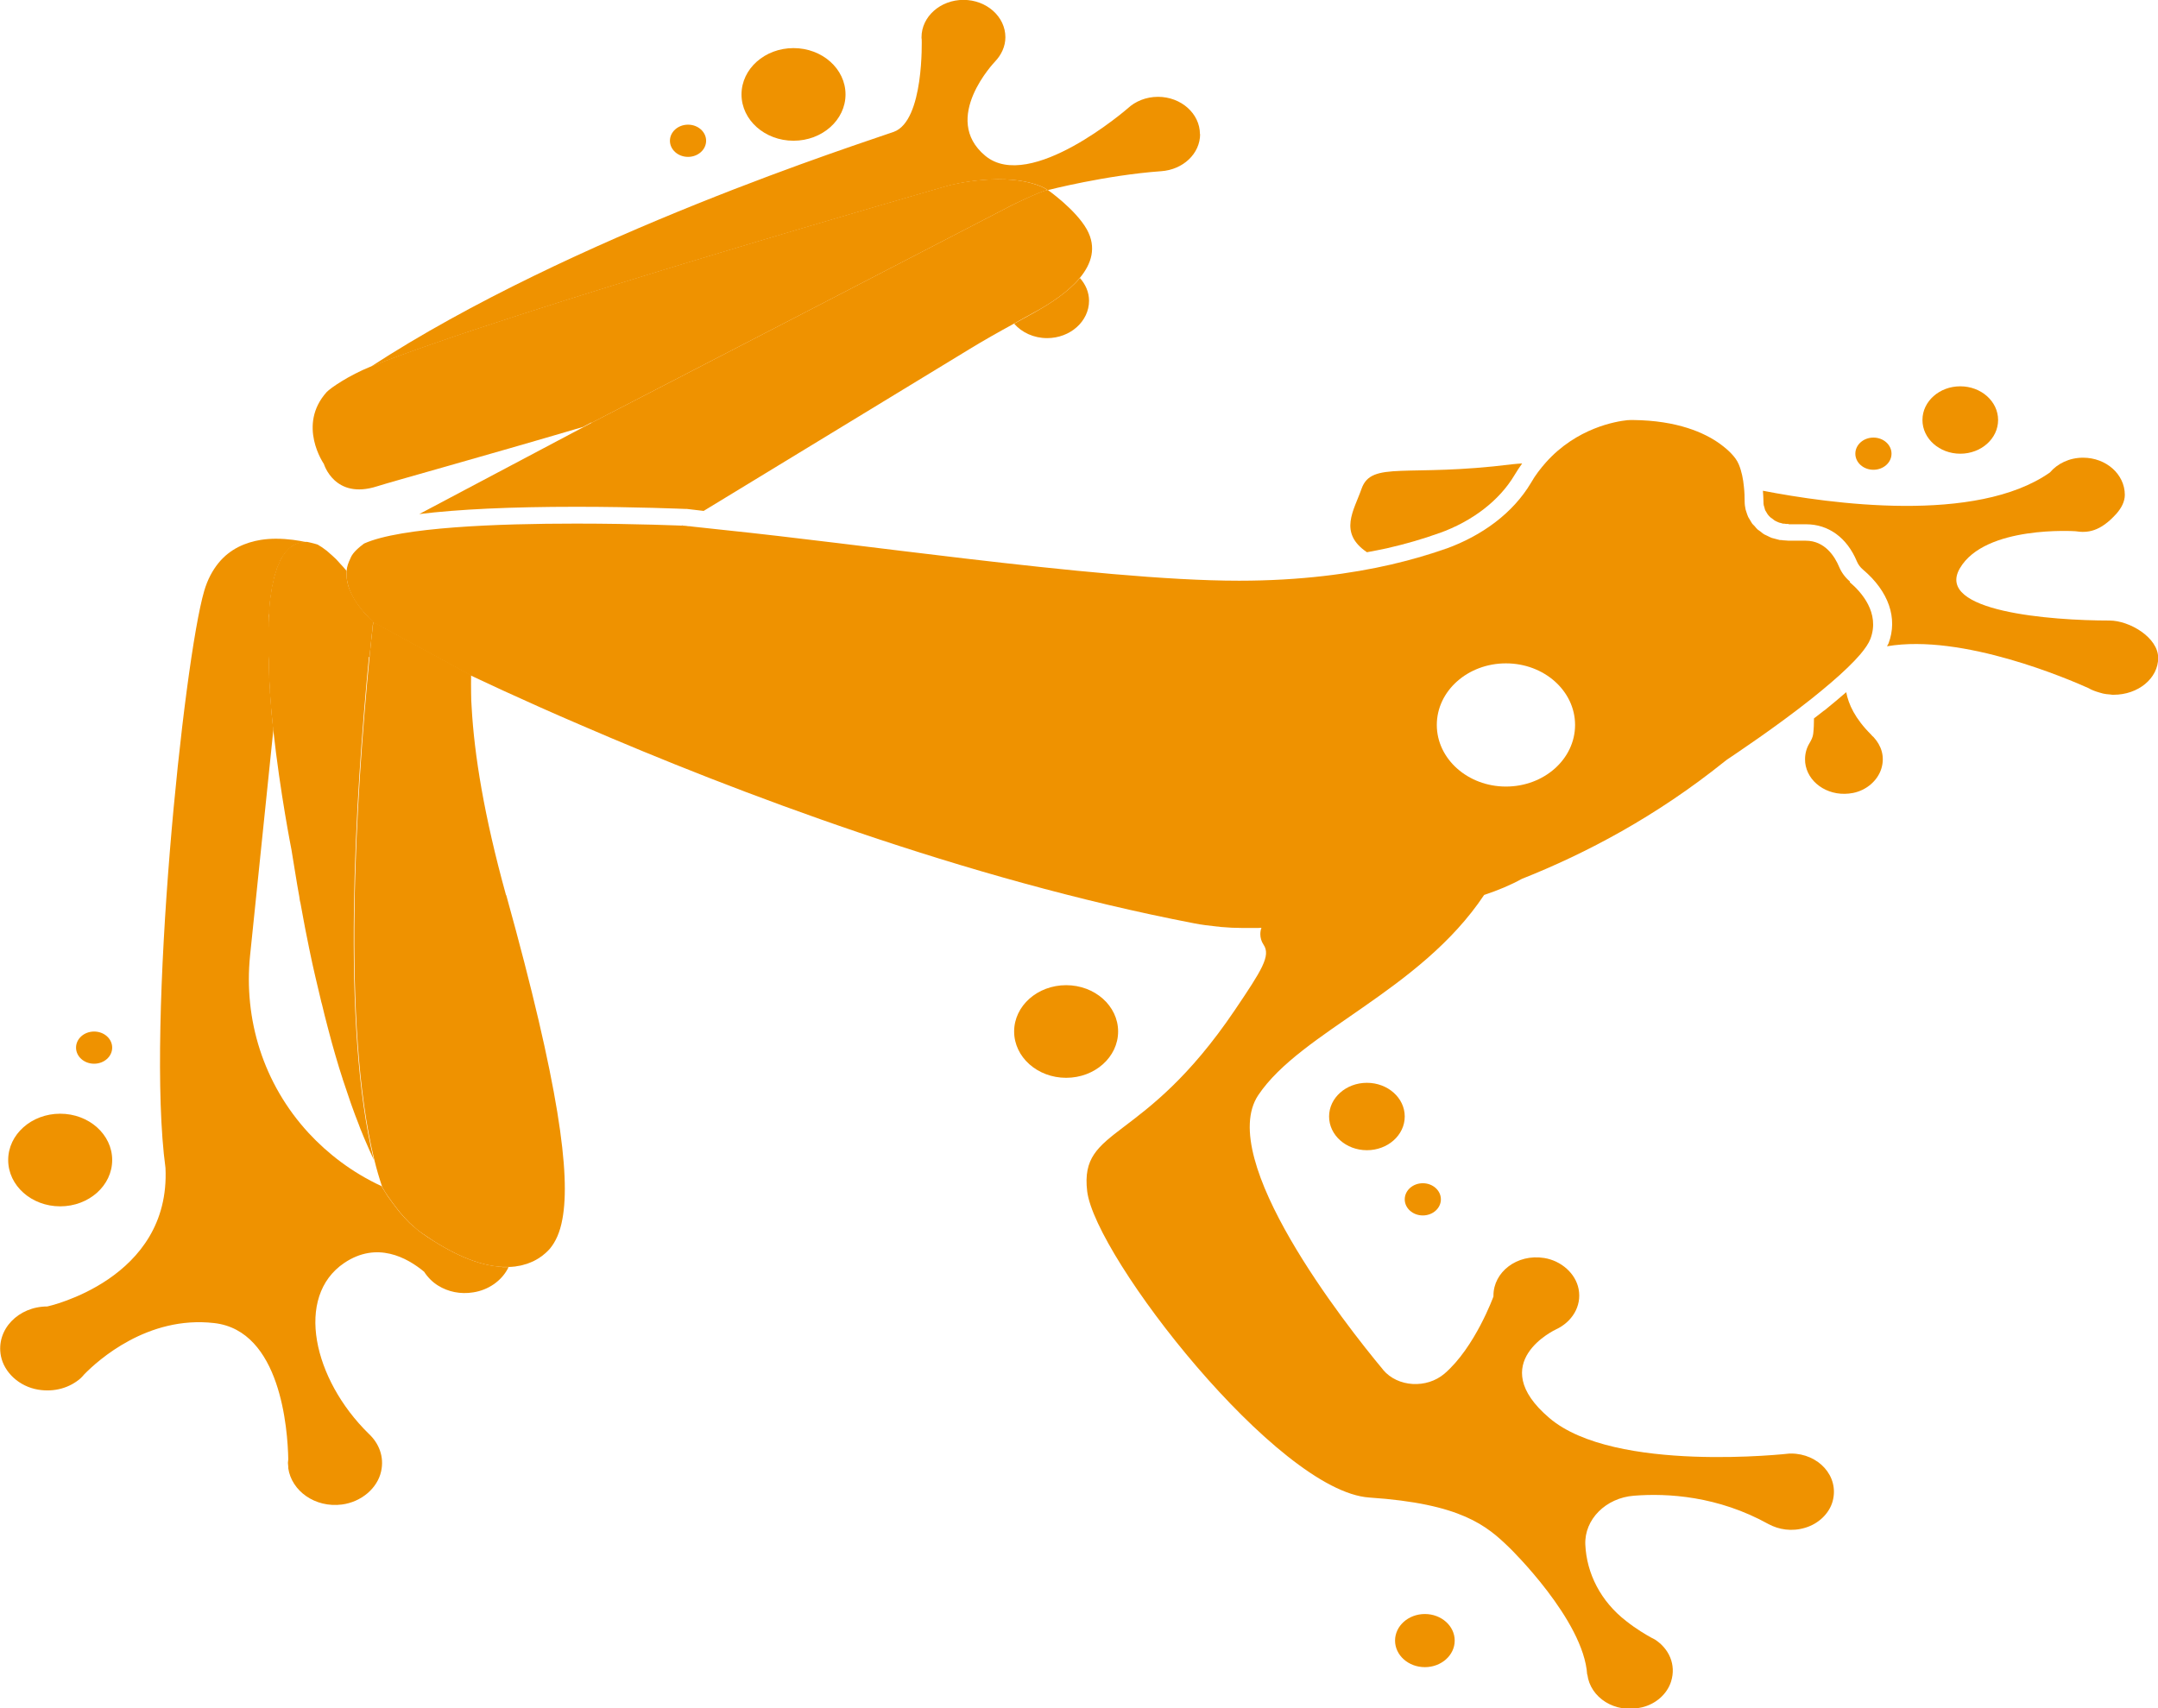
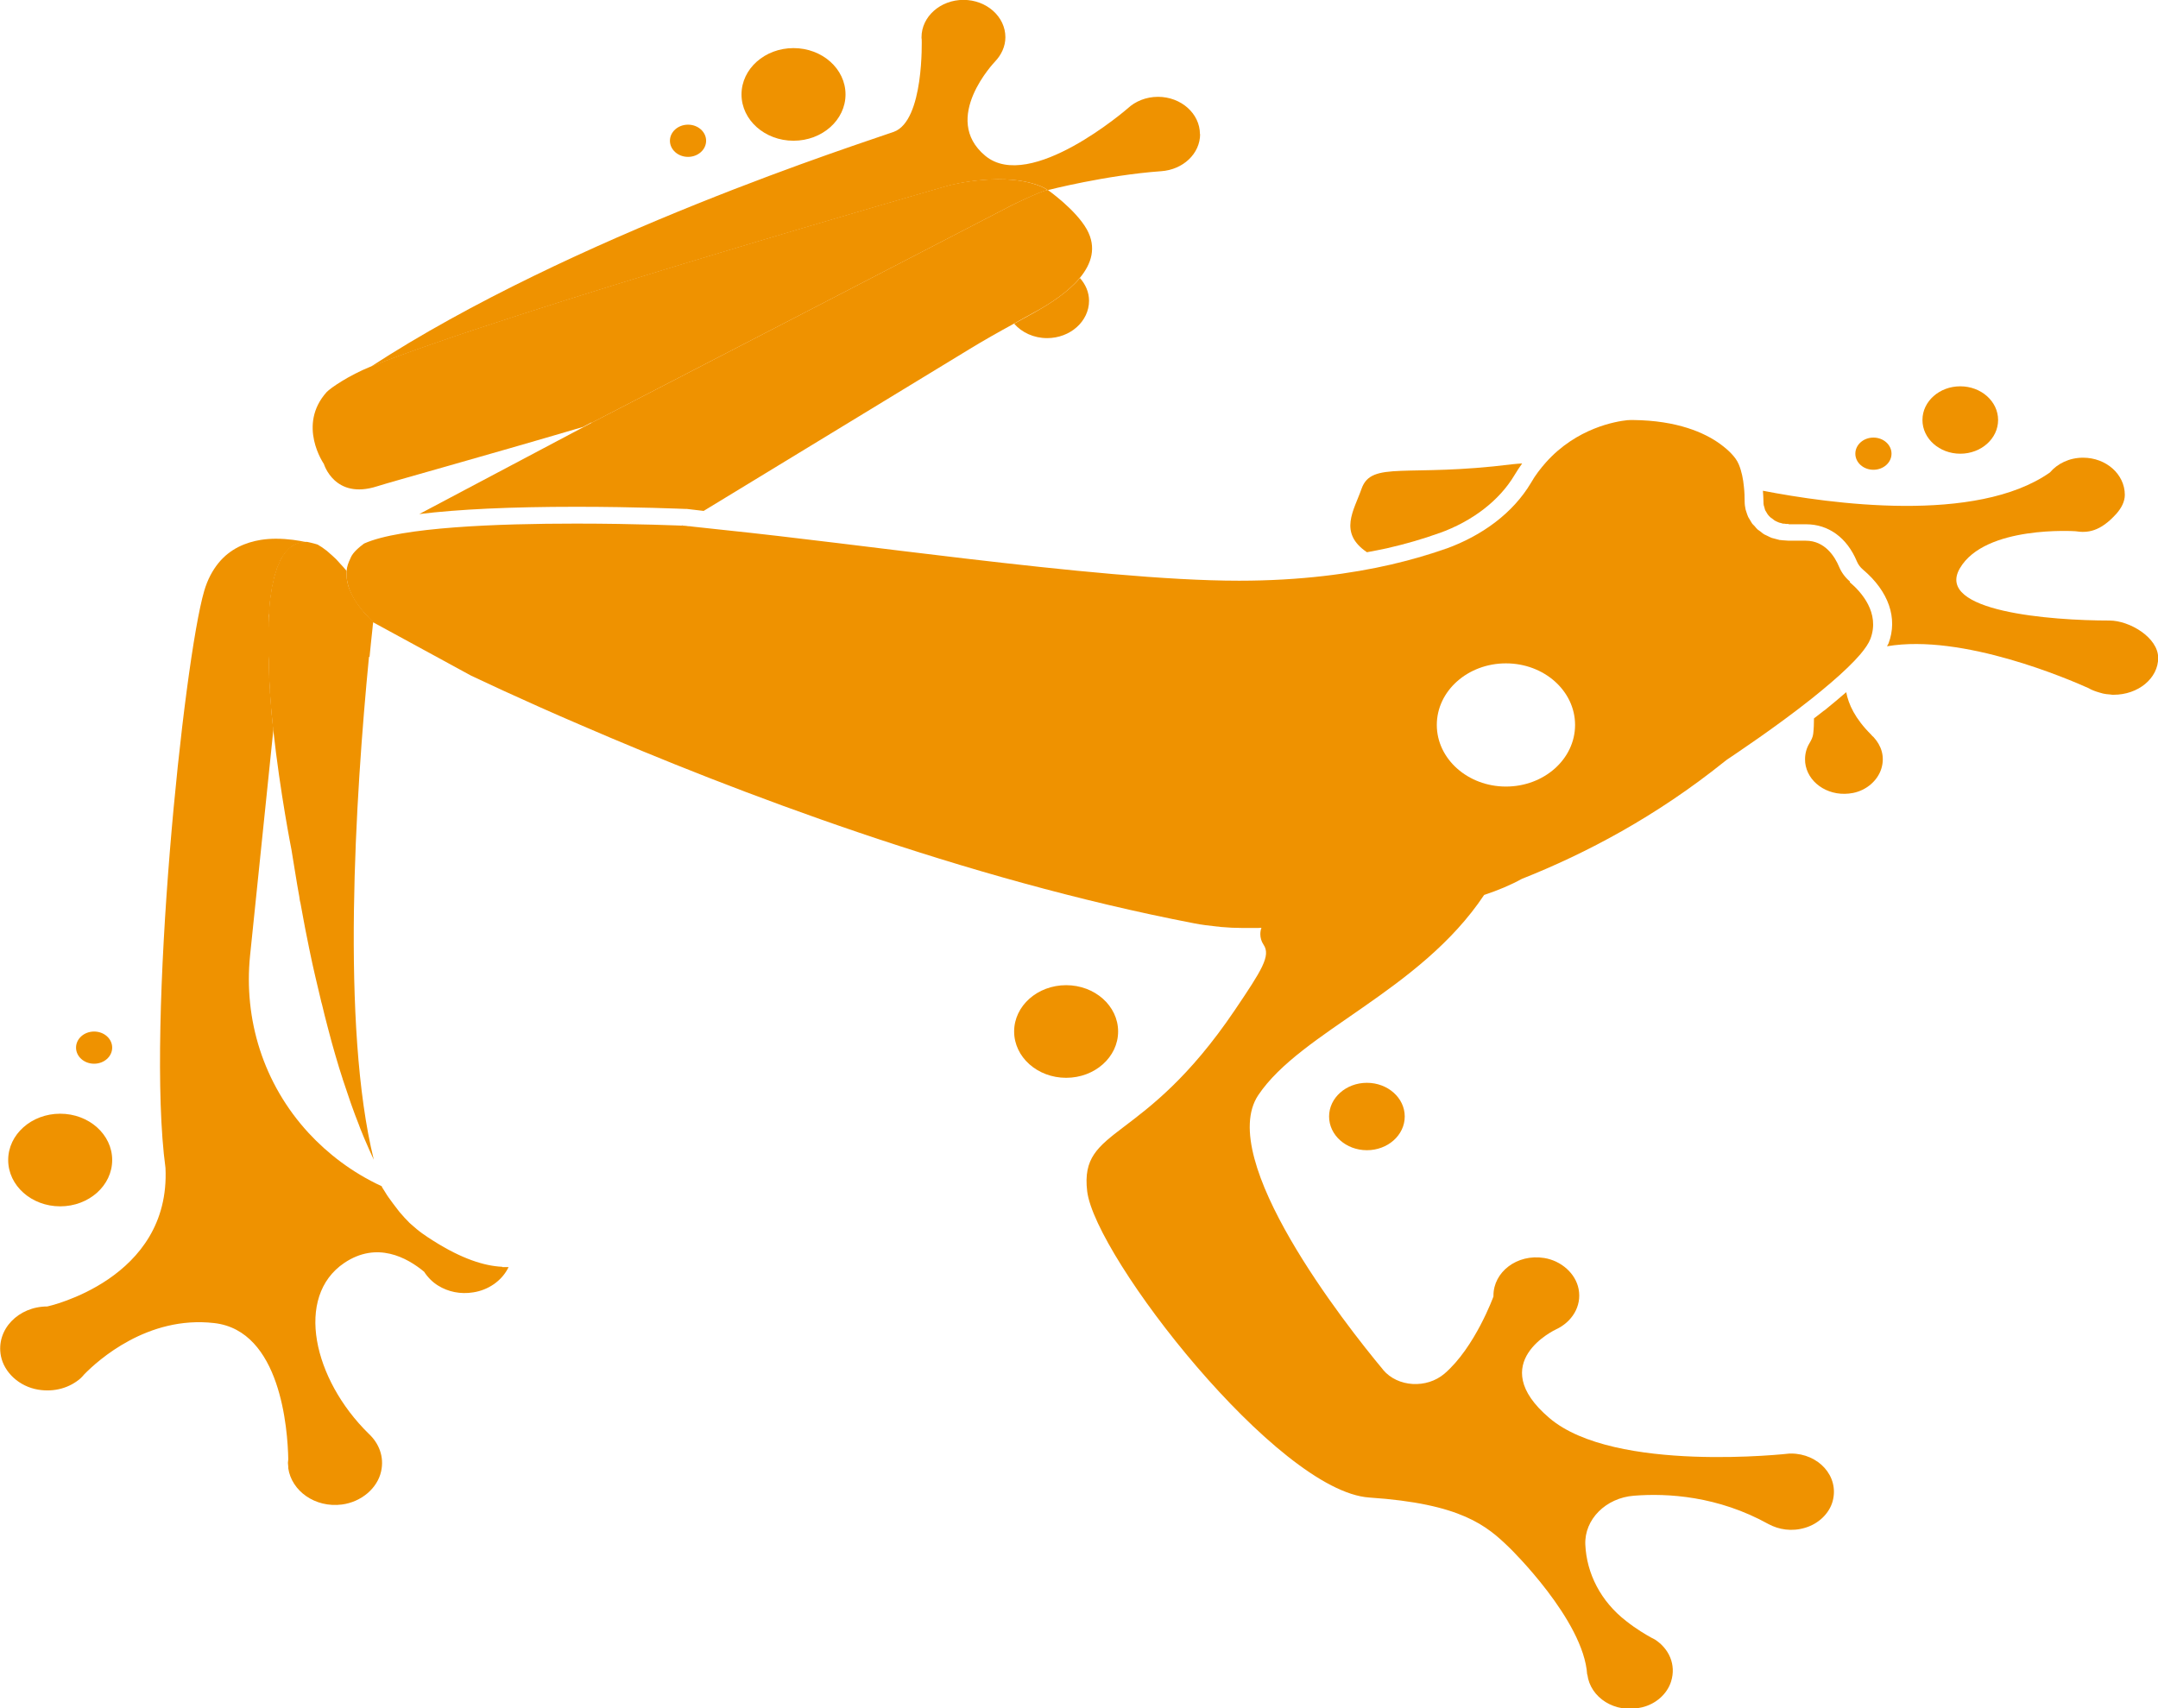
<svg xmlns="http://www.w3.org/2000/svg" width="72" height="57" viewBox="0 0 72 57" fill="none">
  <g clip-path="url(#clip0_450_2808)">
    <path d="M34.538 10.413C34.302 10.54 34.072 10.673 33.836 10.801C34.091 11.094 34.489 11.283 34.937 11.283C35.707 11.283 36.335 10.723 36.335 10.036C36.335 9.748 36.217 9.488 36.031 9.277C35.639 9.743 35.042 10.13 34.545 10.407L34.538 10.413Z" fill="#EF9200" />
    <path d="M40.035 4.477C40.035 3.791 39.407 3.231 38.636 3.231C38.238 3.231 37.877 3.381 37.623 3.619C37.623 3.619 34.371 6.444 32.872 5.198C31.374 3.951 33.196 2.057 33.196 2.057C33.407 1.835 33.544 1.553 33.544 1.242C33.544 0.556 32.916 -0.004 32.145 -0.004C31.374 -0.004 30.746 0.556 30.746 1.242C30.746 1.265 30.746 1.287 30.752 1.309C30.752 1.309 30.839 4.034 29.819 4.4C28.862 4.743 19.1 7.851 12.36 12.244C16.924 10.405 31.685 6.184 31.685 6.184C31.685 6.184 33.6 5.685 34.825 6.261C34.862 6.278 34.949 6.339 34.961 6.344C34.961 6.344 36.889 5.846 38.742 5.713C39.469 5.663 40.041 5.131 40.041 4.472L40.035 4.477Z" fill="#EF9200" />
    <path d="M19.741 14.108L21.519 13.188L27.6 10.042L30.037 8.779L33.78 6.84C33.78 6.84 34.675 6.402 34.949 6.341C34.937 6.336 34.856 6.275 34.812 6.258C33.587 5.682 31.672 6.181 31.672 6.181C31.672 6.181 16.912 10.402 12.348 12.241C11.652 12.523 11.036 12.939 10.899 13.083C9.905 14.191 10.806 15.481 10.806 15.481C10.806 15.481 11.161 16.683 12.578 16.229C13.119 16.057 16.016 15.26 19.455 14.246L19.722 14.102L19.741 14.108Z" fill="#EF9200" />
    <path d="M12.329 21.926C12.36 21.588 12.398 21.267 12.429 20.962C12.435 20.89 12.441 20.819 12.454 20.752C12.354 20.658 12.255 20.553 12.155 20.442C11.938 20.187 11.732 19.888 11.627 19.567C11.577 19.406 11.552 19.24 11.565 19.068V19.057C11.565 19.057 11.552 19.04 11.546 19.029C11.484 18.952 11.415 18.88 11.353 18.813C11.31 18.763 11.266 18.713 11.223 18.669C11.154 18.597 11.079 18.536 11.011 18.475C10.974 18.442 10.937 18.409 10.905 18.381C10.8 18.298 10.694 18.226 10.595 18.171C10.595 18.171 10.563 18.16 10.501 18.143C10.439 18.126 10.352 18.104 10.246 18.082C10.246 18.082 10.234 18.082 10.228 18.082C10.228 18.082 10.215 18.082 10.203 18.082C10.122 18.082 10.041 18.093 9.967 18.115C9.917 18.132 9.873 18.148 9.824 18.171C9.761 18.204 9.699 18.243 9.643 18.293C9.625 18.309 9.612 18.331 9.594 18.348C9.556 18.387 9.519 18.42 9.488 18.464C9.488 18.464 9.488 18.475 9.475 18.481C9.457 18.503 9.444 18.531 9.432 18.558C9.407 18.603 9.376 18.642 9.351 18.686C9.351 18.697 9.345 18.702 9.339 18.713C9.326 18.741 9.314 18.774 9.301 18.808C9.283 18.852 9.258 18.902 9.239 18.952C9.239 18.957 9.239 18.968 9.233 18.974C9.22 19.013 9.208 19.057 9.196 19.096C9.177 19.146 9.165 19.195 9.146 19.251C9.133 19.306 9.121 19.367 9.109 19.428C9.096 19.483 9.084 19.533 9.071 19.589C9.059 19.655 9.053 19.727 9.04 19.799C9.034 19.855 9.022 19.904 9.015 19.96C9.003 20.037 8.997 20.12 8.99 20.198C8.99 20.253 8.978 20.303 8.978 20.353C8.978 20.386 8.978 20.42 8.978 20.453C8.978 20.508 8.972 20.564 8.966 20.619C8.966 20.669 8.959 20.719 8.959 20.774C8.959 20.857 8.959 20.94 8.953 21.023C8.953 21.04 8.953 21.051 8.953 21.068C8.953 21.118 8.953 21.168 8.953 21.217C8.953 21.295 8.953 21.372 8.953 21.45C8.953 21.483 8.953 21.511 8.953 21.544C8.953 21.588 8.953 21.633 8.953 21.677C8.953 21.799 8.953 21.915 8.966 22.037C8.966 22.07 8.966 22.109 8.966 22.142C8.966 22.17 8.966 22.203 8.966 22.231C8.966 22.336 8.972 22.436 8.978 22.541C8.978 22.563 8.978 22.591 8.978 22.613C8.984 22.741 8.997 22.874 9.003 23.001C9.003 23.012 9.003 23.023 9.003 23.034C9.003 23.056 9.003 23.073 9.003 23.095C9.015 23.25 9.028 23.405 9.04 23.561C9.04 23.561 9.04 23.566 9.04 23.572C9.04 23.572 9.04 23.583 9.04 23.588C9.059 23.765 9.071 23.943 9.09 24.114C9.096 24.192 9.102 24.264 9.115 24.336C9.351 26.48 9.724 28.352 9.724 28.352C9.761 28.574 9.799 28.806 9.836 29.039C9.848 29.1 9.855 29.161 9.867 29.227C9.898 29.432 9.936 29.637 9.973 29.848C9.985 29.903 9.991 29.953 9.998 30.008C10.004 30.047 10.01 30.086 10.023 30.125C10.06 30.324 10.097 30.523 10.134 30.728C10.153 30.817 10.166 30.906 10.184 30.994C10.228 31.21 10.271 31.426 10.315 31.648C10.327 31.714 10.346 31.786 10.358 31.853C10.402 32.063 10.445 32.268 10.495 32.479C10.508 32.534 10.52 32.59 10.532 32.639C10.588 32.878 10.644 33.11 10.7 33.349C10.713 33.404 10.725 33.465 10.744 33.52C10.8 33.764 10.862 34.002 10.924 34.24C10.937 34.296 10.955 34.351 10.968 34.407C11.03 34.65 11.098 34.894 11.167 35.132C11.179 35.176 11.191 35.215 11.204 35.26C11.278 35.514 11.353 35.764 11.434 36.007C11.434 36.019 11.44 36.035 11.446 36.046C11.527 36.29 11.608 36.528 11.689 36.766C11.701 36.794 11.707 36.822 11.72 36.855C11.801 37.088 11.888 37.315 11.975 37.536C11.987 37.575 12.006 37.614 12.018 37.653C12.105 37.869 12.193 38.085 12.286 38.29C12.298 38.323 12.317 38.356 12.329 38.389C12.379 38.495 12.423 38.6 12.472 38.7C11.372 34.24 11.857 26.59 12.311 21.915L12.329 21.926Z" fill="#EF9200" />
    <path d="M16.756 42.272C16.159 42.245 15.407 42.006 14.462 41.408C14.338 41.331 14.213 41.247 14.089 41.159C13.964 41.07 13.84 40.965 13.716 40.854C13.697 40.837 13.685 40.826 13.666 40.81C13.554 40.699 13.442 40.577 13.33 40.444C13.312 40.422 13.293 40.4 13.274 40.372C13.169 40.239 13.063 40.095 12.957 39.946C12.939 39.923 12.926 39.896 12.908 39.874C12.877 39.824 12.845 39.768 12.808 39.713C12.783 39.68 12.764 39.641 12.74 39.602C12.74 39.597 12.74 39.591 12.74 39.586C11.732 39.12 10.93 38.489 10.302 37.813C8.779 36.162 8.126 34.008 8.344 31.88L9.121 24.347C9.115 24.275 9.102 24.203 9.096 24.131C9.077 23.953 9.059 23.776 9.046 23.599C9.046 23.599 9.046 23.588 9.046 23.582C9.046 23.582 9.046 23.577 9.046 23.571C9.034 23.416 9.022 23.261 9.009 23.106C9.009 23.084 9.009 23.067 9.009 23.045C9.009 23.034 9.009 23.023 9.009 23.012C9.003 22.884 8.99 22.752 8.984 22.624C8.984 22.602 8.984 22.574 8.984 22.552C8.984 22.447 8.972 22.347 8.972 22.242C8.972 22.214 8.972 22.181 8.972 22.153C8.972 22.12 8.972 22.081 8.972 22.048C8.972 21.926 8.966 21.804 8.959 21.688C8.959 21.644 8.959 21.599 8.959 21.555C8.959 21.522 8.959 21.494 8.959 21.461C8.959 21.383 8.959 21.306 8.959 21.228C8.959 21.178 8.959 21.128 8.959 21.079C8.959 21.062 8.959 21.051 8.959 21.034C8.959 20.951 8.959 20.868 8.966 20.785C8.966 20.735 8.966 20.685 8.972 20.63C8.972 20.575 8.972 20.519 8.984 20.464C8.984 20.43 8.984 20.397 8.984 20.364C8.984 20.309 8.997 20.259 8.997 20.209C9.003 20.126 9.009 20.048 9.022 19.971C9.028 19.915 9.04 19.866 9.046 19.81C9.059 19.738 9.065 19.666 9.077 19.6C9.09 19.544 9.102 19.494 9.115 19.439C9.127 19.378 9.14 19.317 9.152 19.262C9.165 19.206 9.183 19.156 9.202 19.107C9.214 19.068 9.227 19.023 9.239 18.985C9.239 18.979 9.239 18.968 9.245 18.963C9.264 18.913 9.283 18.868 9.308 18.819C9.32 18.785 9.332 18.752 9.345 18.724C9.345 18.713 9.351 18.702 9.357 18.697C9.382 18.647 9.407 18.608 9.438 18.569C9.457 18.542 9.469 18.519 9.482 18.492C9.482 18.492 9.482 18.481 9.494 18.475C9.525 18.431 9.562 18.392 9.6 18.359C9.618 18.342 9.631 18.32 9.65 18.303C9.705 18.253 9.768 18.209 9.83 18.181C9.88 18.159 9.923 18.137 9.973 18.126C10.054 18.104 10.128 18.093 10.209 18.093C10.215 18.093 10.222 18.093 10.228 18.093C9.979 18.038 9.612 17.977 9.208 17.977C9.046 17.977 8.879 17.988 8.704 18.015C8.195 18.098 7.672 18.314 7.287 18.791C7.094 19.029 6.926 19.334 6.814 19.716C6.13 22.043 4.868 34.174 5.521 38.971C5.701 42.704 1.579 43.596 1.579 43.596C0.615 43.596 -0.143 44.366 0.031 45.252C0.143 45.806 0.646 46.266 1.268 46.371C1.822 46.465 2.331 46.305 2.686 45.995C2.729 45.956 2.773 45.906 2.81 45.862C3.264 45.396 4.924 43.895 7.144 44.15C9.364 44.399 9.6 47.695 9.618 48.698C9.618 48.737 9.606 48.775 9.606 48.814C9.606 48.858 9.618 48.903 9.618 48.947C9.618 48.975 9.618 48.997 9.618 48.997C9.73 49.75 10.508 50.321 11.409 50.205C12.05 50.121 12.59 49.667 12.715 49.102C12.827 48.609 12.64 48.155 12.298 47.839C10.452 46.028 9.824 43.269 11.484 42.145C12.578 41.408 13.585 41.968 14.151 42.438C14.269 42.621 14.431 42.787 14.624 42.904C14.947 43.103 15.357 43.197 15.793 43.125C16.29 43.048 16.719 42.749 16.937 42.344C16.949 42.322 16.955 42.305 16.968 42.283C16.955 42.283 16.949 42.283 16.937 42.283C16.881 42.283 16.818 42.283 16.756 42.283V42.272Z" fill="#EF9200" />
    <path d="M48.019 17.791C49.132 17.392 50.027 16.7 50.531 15.853C50.612 15.72 50.693 15.592 50.786 15.465C50.674 15.47 50.562 15.482 50.456 15.492C46.931 15.936 45.762 15.36 45.426 16.312C45.178 17.027 44.643 17.775 45.607 18.428C45.831 18.384 46.054 18.345 46.272 18.296C46.906 18.151 47.491 17.98 48.013 17.791H48.019Z" fill="#EF9200" />
    <path d="M60.864 23.707C60.752 23.796 60.634 23.884 60.522 23.973C60.522 24.145 60.516 24.316 60.497 24.483C60.485 24.599 60.429 24.704 60.367 24.809C60.273 24.964 60.224 25.147 60.224 25.336C60.224 25.413 60.23 25.491 60.248 25.563C60.385 26.177 61.069 26.61 61.828 26.46C62.275 26.371 62.642 26.05 62.767 25.657C62.897 25.247 62.767 24.876 62.512 24.599C62.512 24.599 62.493 24.577 62.481 24.571C62.462 24.555 62.443 24.532 62.425 24.51C61.89 23.978 61.672 23.497 61.598 23.098C61.374 23.291 61.131 23.497 60.864 23.712V23.707Z" fill="#EF9200" />
    <path d="M70.377 20.707C68.425 20.707 64.545 20.408 65.39 18.963C66.23 17.522 69.245 17.727 69.245 17.727C69.637 17.788 70.066 17.755 70.619 17.135C70.775 16.957 70.893 16.741 70.893 16.514C70.893 15.827 70.271 15.273 69.5 15.273C69.046 15.273 68.648 15.467 68.394 15.766C65.931 17.495 61.044 16.808 58.818 16.376C58.825 16.498 58.837 16.625 58.837 16.741C58.837 16.786 58.837 16.83 58.849 16.874C58.856 16.896 58.868 16.919 58.874 16.957C58.88 16.98 58.887 17.002 58.893 17.024C58.905 17.041 58.918 17.063 58.93 17.085L58.949 17.118C58.949 17.118 58.968 17.151 58.98 17.168L59.023 17.218L59.061 17.256L59.08 17.273C59.08 17.273 59.117 17.301 59.136 17.312L59.179 17.345C59.179 17.345 59.204 17.362 59.204 17.367C59.229 17.378 59.247 17.39 59.272 17.401L59.322 17.423C59.322 17.423 59.347 17.434 59.359 17.439L59.428 17.456L59.484 17.473H59.521L59.596 17.484H59.664L59.689 17.495H59.931H60.261C61.007 17.495 61.623 17.943 61.952 18.73C61.996 18.835 62.064 18.929 62.157 19.007C63.015 19.733 63.326 20.63 63.009 21.472C62.997 21.5 62.972 21.533 62.959 21.566C65.484 21.134 69.053 22.68 69.68 22.962C69.793 23.029 69.917 23.073 70.054 23.112C70.091 23.123 70.134 23.134 70.172 23.145C70.24 23.162 70.315 23.167 70.389 23.173C70.42 23.173 70.445 23.184 70.476 23.184C70.483 23.184 70.489 23.184 70.495 23.184C70.501 23.184 70.507 23.184 70.52 23.184C71.341 23.184 72.006 22.635 72.006 21.954C72.006 21.273 71.048 20.707 70.383 20.707H70.377Z" fill="#EF9200" />
    <path d="M48.255 18.301C49.449 17.869 50.481 17.121 51.084 16.107C51.239 15.847 51.407 15.625 51.581 15.426C51.407 15.625 51.233 15.847 51.084 16.107C50.481 17.121 49.449 17.869 48.255 18.301C47.739 18.483 47.13 18.666 46.44 18.827C47.136 18.666 47.745 18.483 48.261 18.301H48.255Z" fill="#EF9200" />
-     <path d="M59.677 18.046C59.584 18.046 59.49 18.035 59.403 18.023C59.441 18.023 59.478 18.029 59.515 18.035C59.565 18.035 59.615 18.046 59.671 18.046H59.677Z" fill="#662483" />
    <path d="M22.999 17.559C22.999 17.559 23.036 17.559 23.055 17.565C23.036 17.565 23.012 17.565 22.999 17.559Z" fill="#662483" />
    <path d="M23.198 17.582C23.31 17.593 23.441 17.61 23.565 17.621C23.434 17.61 23.31 17.593 23.198 17.582Z" fill="#662483" />
    <path d="M22.738 17.527C22.738 17.527 22.776 17.527 22.794 17.534C22.769 17.534 22.751 17.534 22.738 17.527Z" fill="#662483" />
    <path d="M22.837 17.539C22.837 17.539 22.88 17.539 22.905 17.545C22.88 17.545 22.856 17.545 22.837 17.539Z" fill="#662483" />
    <path d="M22.868 16.983H22.893H22.918L23.477 17.049L32.331 11.659C32.81 11.366 33.301 11.089 33.799 10.817C34.047 10.679 34.29 10.54 34.538 10.407C35.036 10.136 35.633 9.748 36.025 9.277C36.416 8.806 36.596 8.258 36.261 7.654C35.882 6.984 34.955 6.336 34.955 6.336C34.681 6.391 33.786 6.834 33.786 6.834L30.043 8.773L27.606 10.036L21.525 13.183L19.747 14.102L19.479 14.246L15.587 16.307L13.989 17.154C15.289 16.994 17.03 16.911 19.231 16.911C21.22 16.911 22.856 16.983 22.874 16.983H22.868Z" fill="#EF9200" />
-     <path d="M16.881 29.862C16.147 27.209 15.824 25.176 15.737 23.614C15.724 23.442 15.718 23.276 15.718 23.115C15.718 22.91 15.712 22.716 15.718 22.528L12.454 20.75C12.448 20.817 12.441 20.889 12.429 20.96C12.416 21.088 12.404 21.232 12.385 21.365C12.367 21.548 12.348 21.73 12.329 21.924C11.876 26.594 11.391 34.249 12.491 38.709C12.566 39.019 12.653 39.312 12.746 39.589C12.746 39.595 12.746 39.6 12.746 39.606C12.771 39.645 12.79 39.678 12.814 39.717C12.845 39.767 12.877 39.828 12.914 39.877C12.933 39.9 12.945 39.927 12.964 39.949C13.069 40.099 13.175 40.243 13.281 40.376C13.299 40.398 13.318 40.42 13.337 40.448C13.449 40.581 13.56 40.703 13.672 40.814C13.691 40.83 13.704 40.841 13.722 40.858C13.84 40.969 13.965 41.074 14.095 41.163C14.226 41.251 14.35 41.334 14.468 41.412C15.413 42.01 16.166 42.248 16.763 42.276C16.825 42.276 16.881 42.276 16.943 42.276C16.955 42.276 16.974 42.276 16.986 42.276C17.024 42.276 17.067 42.276 17.105 42.27C17.16 42.27 17.21 42.259 17.266 42.248C17.297 42.243 17.335 42.237 17.366 42.232C17.422 42.221 17.471 42.204 17.527 42.187C17.552 42.182 17.577 42.176 17.602 42.165C17.677 42.138 17.745 42.11 17.813 42.077C17.863 42.049 17.913 42.027 17.963 41.993C18.043 41.944 18.118 41.888 18.186 41.827C18.193 41.822 18.199 41.816 18.205 41.811C18.255 41.766 18.305 41.717 18.348 41.667C18.535 41.44 18.684 41.129 18.765 40.675C19.038 39.202 18.659 36.238 16.893 29.879L16.881 29.862Z" fill="#EF9200" />
    <path d="M45.606 38.382C46.303 38.382 46.868 37.878 46.868 37.257C46.868 36.636 46.303 36.133 45.606 36.133C44.909 36.133 44.344 36.636 44.344 37.257C44.344 37.878 44.909 38.382 45.606 38.382Z" fill="#EF9200" />
    <path d="M65.403 15.14C66.1 15.14 66.665 14.636 66.665 14.015C66.665 13.394 66.1 12.891 65.403 12.891C64.706 12.891 64.141 13.394 64.141 14.015C64.141 14.636 64.706 15.14 65.403 15.14Z" fill="#EF9200" />
    <path d="M35.571 35.966C36.529 35.966 37.305 35.274 37.305 34.42C37.305 33.567 36.529 32.875 35.571 32.875C34.613 32.875 33.836 33.567 33.836 34.42C33.836 35.274 34.613 35.966 35.571 35.966Z" fill="#EF9200" />
    <path d="M26.475 4.696C27.433 4.696 28.21 4.005 28.21 3.151C28.21 2.297 27.433 1.605 26.475 1.605C25.517 1.605 24.74 2.297 24.74 3.151C24.74 4.005 25.517 4.696 26.475 4.696Z" fill="#EF9200" />
    <path d="M2.008 40.255C2.966 40.255 3.743 39.563 3.743 38.709C3.743 37.856 2.966 37.164 2.008 37.164C1.05 37.164 0.273 37.856 0.273 38.709C0.273 39.563 1.05 40.255 2.008 40.255Z" fill="#EF9200" />
-     <path d="M47.54 55.632C48.089 55.632 48.535 55.235 48.535 54.746C48.535 54.256 48.089 53.859 47.54 53.859C46.99 53.859 46.545 54.256 46.545 54.746C46.545 55.235 46.99 55.632 47.54 55.632Z" fill="#EF9200" />
-     <path d="M47.471 40.559C47.804 40.559 48.074 40.318 48.074 40.022C48.074 39.725 47.804 39.484 47.471 39.484C47.138 39.484 46.868 39.725 46.868 40.022C46.868 40.318 47.138 40.559 47.471 40.559Z" fill="#EF9200" />
    <path d="M62.505 15.676C62.839 15.676 63.109 15.436 63.109 15.139C63.109 14.842 62.839 14.602 62.505 14.602C62.172 14.602 61.902 14.842 61.902 15.139C61.902 15.436 62.172 15.676 62.505 15.676Z" fill="#EF9200" />
    <path d="M22.956 5.235C23.289 5.235 23.559 4.994 23.559 4.697C23.559 4.401 23.289 4.16 22.956 4.16C22.623 4.16 22.352 4.401 22.352 4.697C22.352 4.994 22.623 5.235 22.956 5.235Z" fill="#EF9200" />
    <path d="M3.14 35.496C3.473 35.496 3.743 35.256 3.743 34.959C3.743 34.662 3.473 34.422 3.14 34.422C2.807 34.422 2.537 34.662 2.537 34.959C2.537 35.256 2.807 35.496 3.14 35.496Z" fill="#EF9200" />
    <path d="M61.722 19.405C61.56 19.267 61.442 19.106 61.362 18.918C61.219 18.575 60.889 18.043 60.249 18.043C60.062 18.043 59.869 18.043 59.677 18.043C59.627 18.043 59.571 18.032 59.521 18.032C59.484 18.032 59.447 18.026 59.409 18.021C59.403 18.021 59.391 18.021 59.384 18.021C59.335 18.009 59.285 17.993 59.235 17.982C59.192 17.971 59.148 17.96 59.111 17.949C59.061 17.932 59.017 17.904 58.968 17.882C58.931 17.866 58.893 17.849 58.862 17.832C58.819 17.805 58.775 17.771 58.738 17.738C58.707 17.716 58.676 17.694 58.645 17.672C58.607 17.638 58.576 17.6 58.545 17.561C58.52 17.533 58.489 17.505 58.464 17.478C58.433 17.433 58.408 17.384 58.377 17.334C58.365 17.306 58.34 17.284 58.327 17.251C58.303 17.195 58.284 17.14 58.265 17.079C58.259 17.051 58.247 17.029 58.24 17.001C58.222 16.918 58.209 16.83 58.209 16.735C58.209 16.575 58.203 16.409 58.184 16.242C58.16 15.988 58.11 15.733 58.017 15.506C57.961 15.367 57.873 15.251 57.768 15.14C57.681 15.046 57.55 14.93 57.382 14.808C56.873 14.442 55.971 14.032 54.491 14.016C54.429 14.016 54.361 14.016 54.298 14.021C53.919 14.06 52.607 14.276 51.575 15.434C51.401 15.633 51.227 15.855 51.078 16.115C50.474 17.129 49.442 17.877 48.249 18.309C47.733 18.491 47.123 18.674 46.427 18.835C45.084 19.145 43.399 19.378 41.341 19.378C38.935 19.378 35.577 19.034 32.188 18.636C29.347 18.303 26.481 17.926 24.131 17.683C23.963 17.666 23.764 17.644 23.565 17.622C23.44 17.611 23.31 17.594 23.198 17.583C23.148 17.577 23.105 17.572 23.055 17.566C23.036 17.566 23.011 17.566 22.999 17.561C22.962 17.561 22.937 17.555 22.906 17.55C22.881 17.55 22.856 17.55 22.837 17.544C22.837 17.544 21.227 17.472 19.225 17.472C16.626 17.472 13.374 17.588 12.149 18.137C12.13 18.148 12.112 18.165 12.099 18.176C12.05 18.209 12 18.253 11.95 18.297C11.869 18.37 11.795 18.447 11.739 18.536C11.714 18.575 11.701 18.613 11.683 18.652C11.621 18.779 11.577 18.907 11.565 19.04V19.067V19.079C11.552 19.245 11.577 19.411 11.627 19.577C11.726 19.898 11.931 20.198 12.155 20.452C12.255 20.569 12.361 20.674 12.454 20.768L15.718 22.546C16.048 22.701 16.408 22.867 16.788 23.045C17.552 23.394 18.423 23.787 19.368 24.191C24.528 26.424 32.164 29.332 39.842 30.811C40.091 30.861 40.34 30.889 40.589 30.916C40.638 30.916 40.688 30.927 40.738 30.933C40.98 30.955 41.223 30.966 41.465 30.966C41.602 30.966 41.745 30.966 41.888 30.966C41.95 30.966 42.019 30.966 42.087 30.96C42.062 31.027 42.05 31.099 42.05 31.171C42.05 31.287 42.081 31.409 42.155 31.52C42.41 31.891 42.099 32.373 41.198 33.708C38.139 38.239 36.012 37.558 36.273 39.752C36.541 41.945 42.622 49.767 45.687 49.972C48.752 50.177 49.604 50.908 50.375 51.661C50.375 51.661 52.843 54.06 52.955 55.882H52.962C53.055 56.636 53.869 57.195 54.783 56.973C55.25 56.863 55.623 56.525 55.753 56.115C55.934 55.544 55.679 55.012 55.219 54.713C55.219 54.713 55.206 54.708 55.2 54.702C55.163 54.68 55.119 54.658 55.082 54.641C54.914 54.547 54.597 54.364 54.255 54.093C53.409 53.439 52.937 52.509 52.893 51.545C52.856 50.703 53.577 49.983 54.516 49.911C55.641 49.822 57.32 49.922 59.005 50.858C59.347 51.041 59.776 51.118 60.23 50.98C60.678 50.847 61.032 50.503 61.144 50.099C61.374 49.257 60.665 48.504 59.757 48.504C59.739 48.504 59.726 48.504 59.708 48.504C59.708 48.504 53.869 49.174 51.693 47.318C49.517 45.468 51.917 44.36 51.917 44.36C52.439 44.117 52.781 43.596 52.669 43.014C52.57 42.499 52.097 42.072 51.519 41.978C50.611 41.834 49.828 42.449 49.828 43.23C49.828 43.241 49.828 43.252 49.828 43.263C49.828 43.263 49.212 44.964 48.193 45.839C47.602 46.343 46.638 46.294 46.147 45.712C46.147 45.712 46.147 45.706 46.141 45.701C44.879 44.188 40.557 38.677 41.981 36.544C43.411 34.411 47.372 33.082 49.517 29.864C49.983 29.709 50.406 29.531 50.767 29.332C50.767 29.332 50.773 29.332 50.779 29.326C52.931 28.473 55.262 27.238 57.532 25.416C57.563 25.393 57.587 25.371 57.619 25.349C57.873 25.177 59.235 24.274 60.441 23.316C60.883 22.962 61.306 22.607 61.648 22.275C61.809 22.12 61.952 21.97 62.07 21.832C62.232 21.638 62.35 21.466 62.406 21.317C62.73 20.452 62.102 19.754 61.716 19.428L61.722 19.405ZM50.245 26.247C48.976 26.247 47.938 25.327 47.938 24.191C47.938 23.056 48.97 22.136 50.245 22.136C51.519 22.136 52.551 23.056 52.551 24.191C52.551 25.327 51.519 26.247 50.245 26.247Z" fill="#EF9200" />
  </g>
  <defs>
    <clipPath id="clip0_450_2808">
      <rect width="72" height="57" fill="white" />
    </clipPath>
  </defs>
</svg>